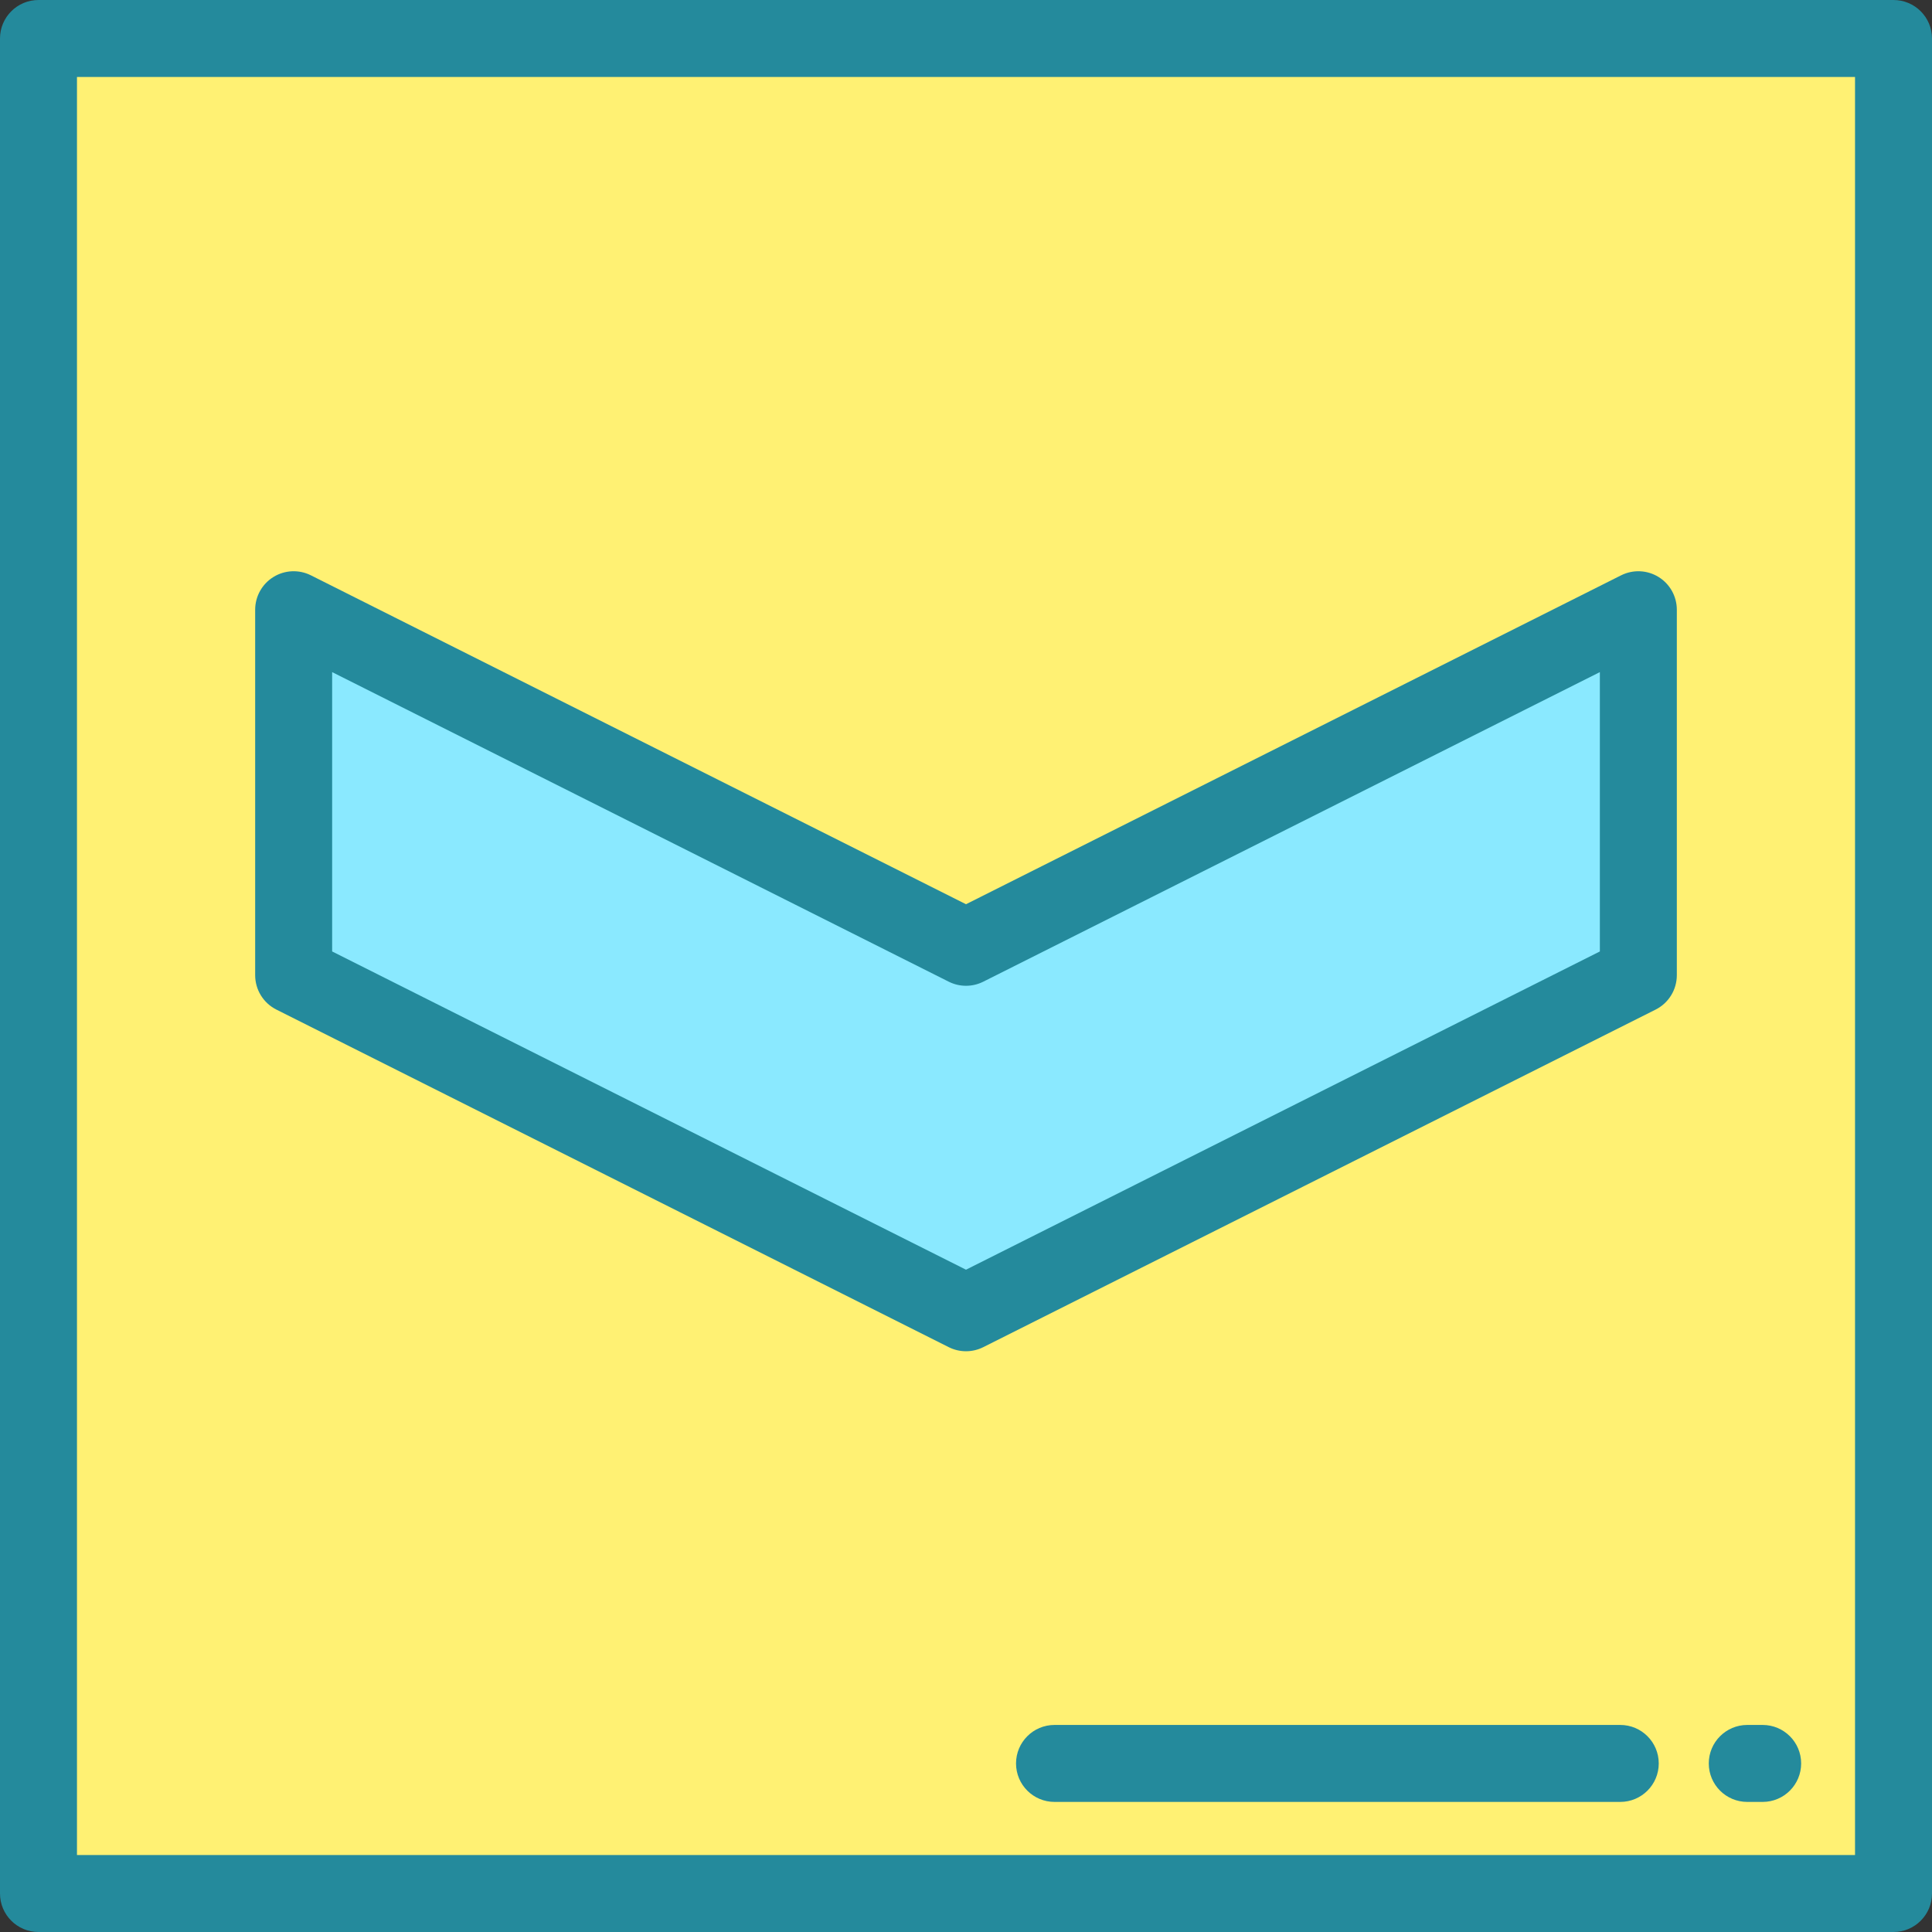
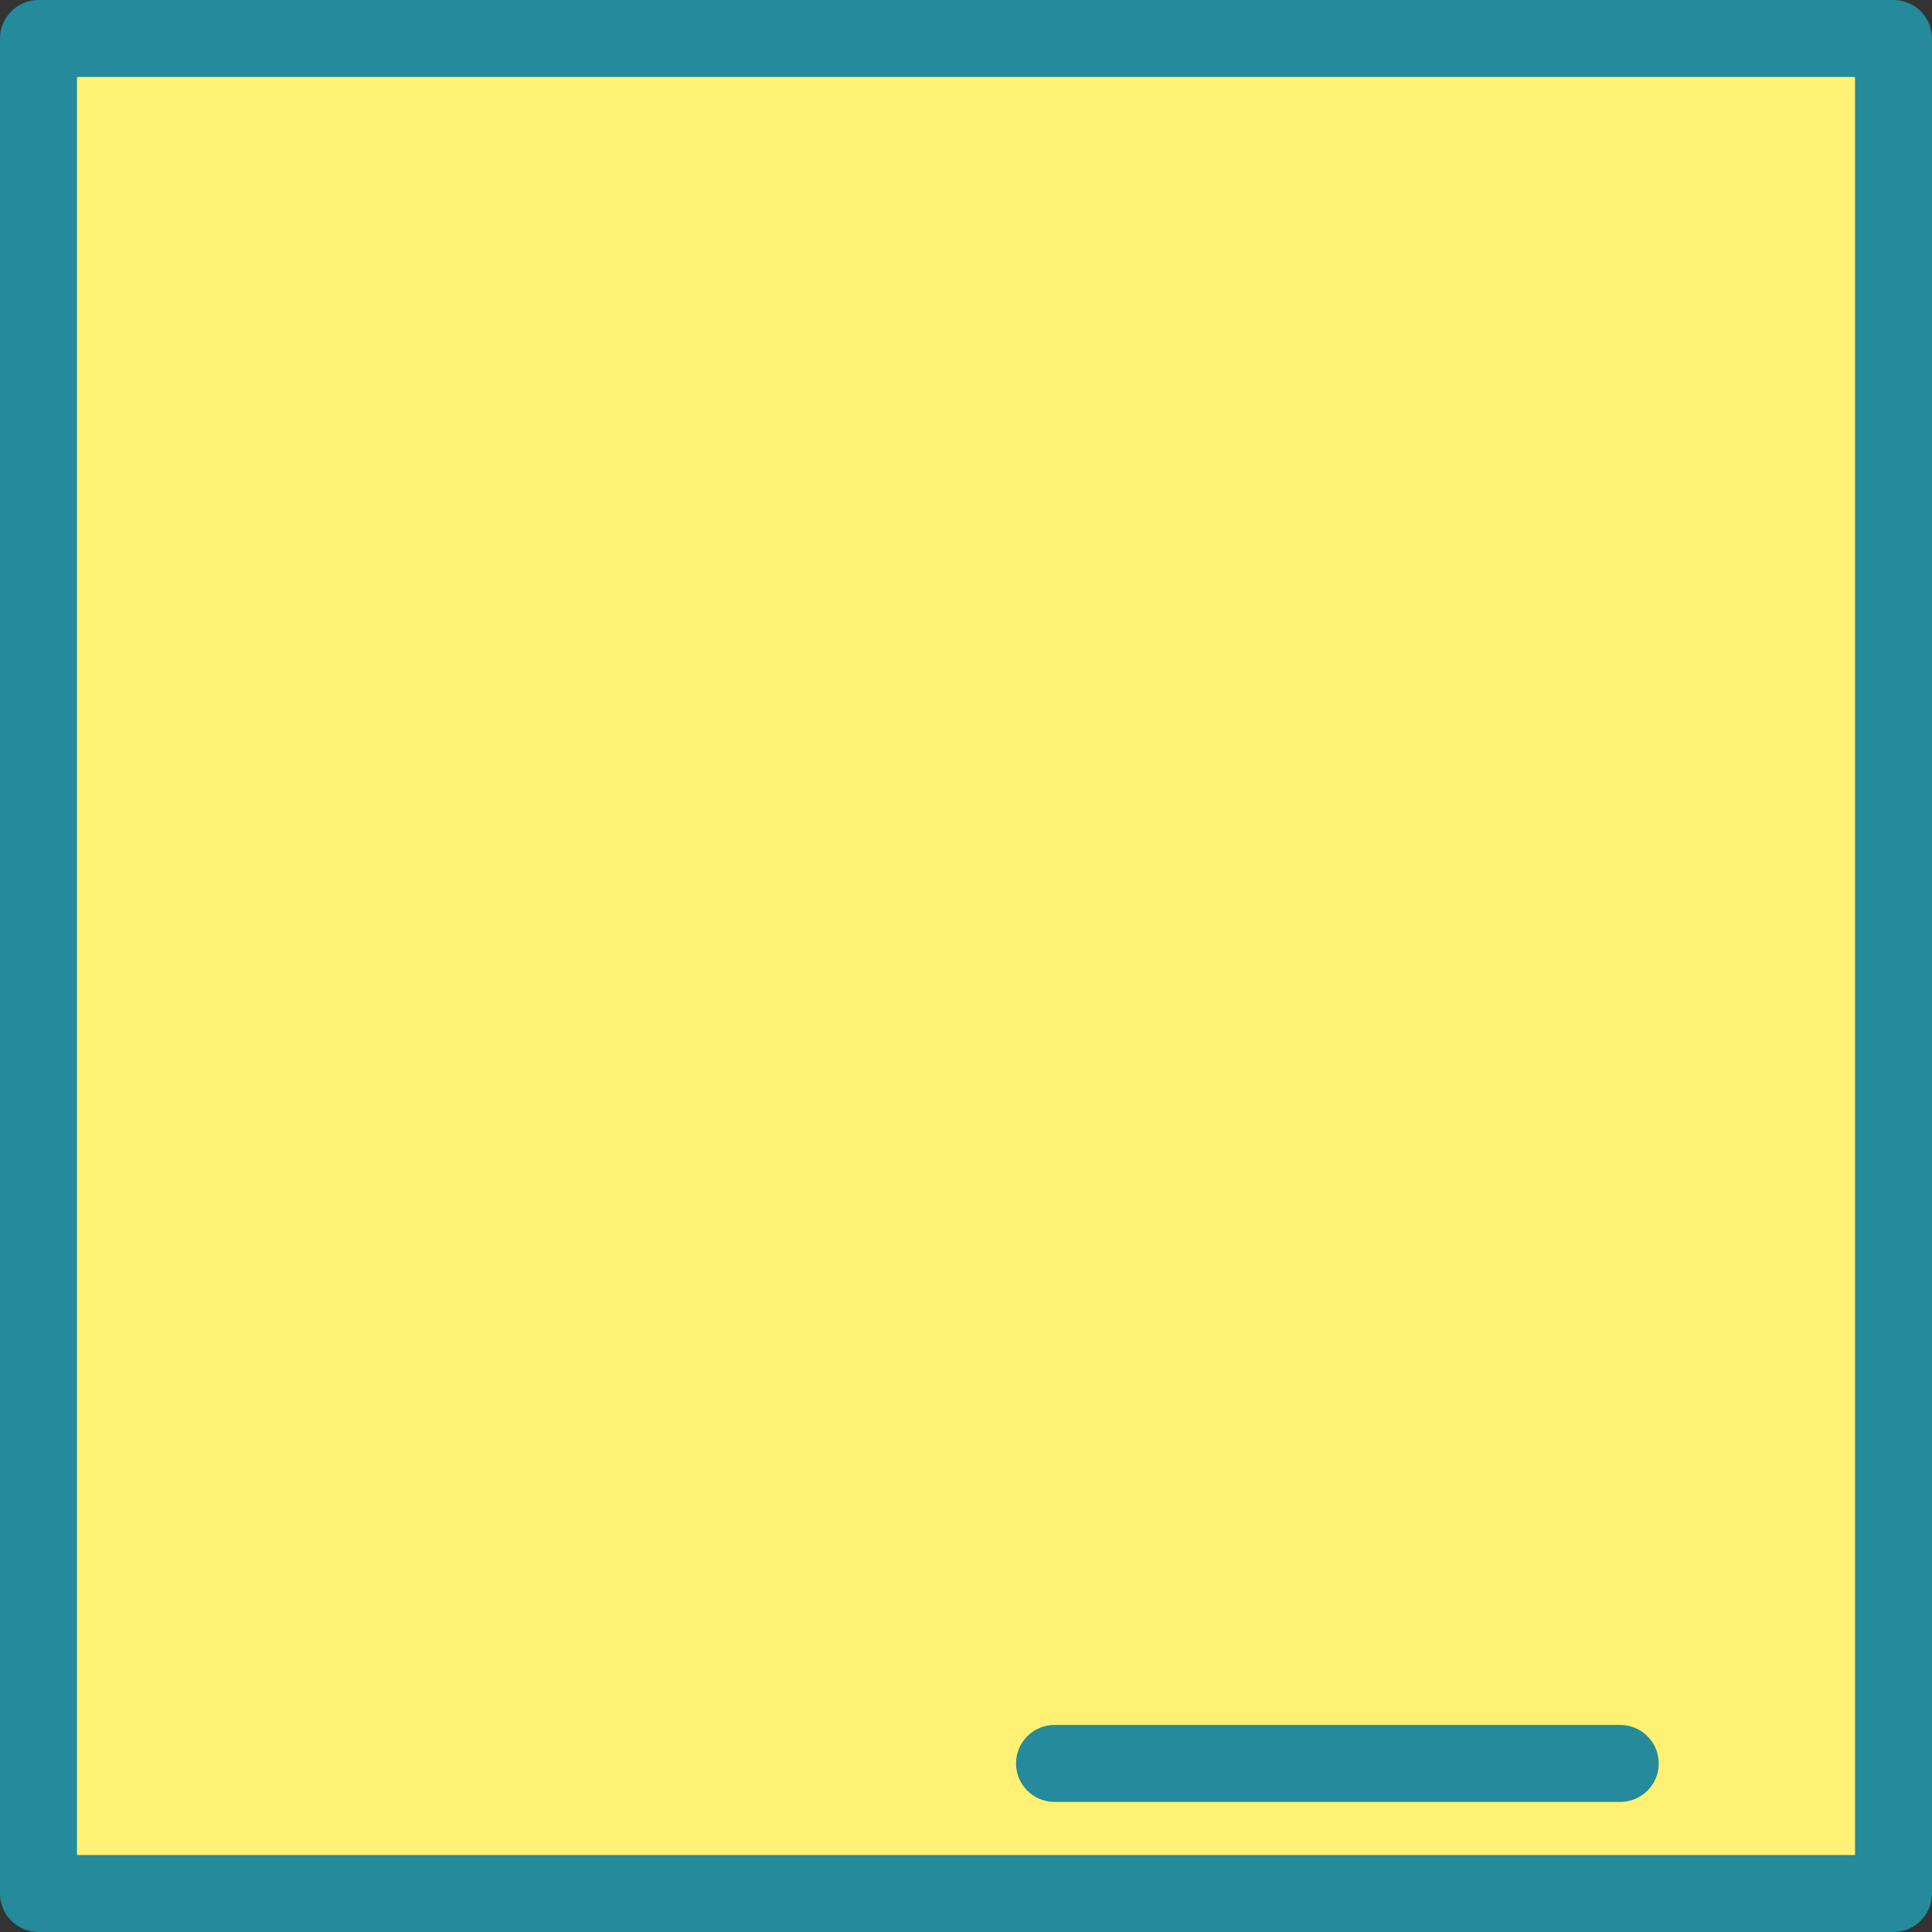
<svg xmlns="http://www.w3.org/2000/svg" version="1.1" id="Layer_1" viewBox="0 0 512 512" xml:space="preserve">
  <rect x="0" y="0" width="512" height="512" fill="#333333" stroke="none" />
  <rect x="10.199" y="10.199" style="fill:#FFF173;" width="491.602" height="491.602" />
  <path style="fill:#248A9C;" d="M501.801,512H10.199C4.567,512,0,507.433,0,501.801V10.199C0,4.567,4.567,0,10.199,0h491.602  C507.433,0,512,4.567,512,10.199v491.602C512,507.433,507.433,512,501.801,512z M20.398,491.602h471.203V20.398H20.398V491.602z" />
-   <polygon style="fill:#8AE9FF;" points="256,251.043 77.822,161.584 77.822,258.437 256,347.896 434.178,258.437 434.178,161.584 " />
  <g>
-     <path style="fill:#248A9C;" d="M256,358.095c-1.569,0-3.136-0.361-4.576-1.084l-178.179-89.46c-3.446-1.73-5.623-5.258-5.623-9.115   v-96.852c0-3.538,1.834-6.822,4.845-8.681c3.01-1.857,6.769-2.023,9.931-0.434L256,239.63l173.602-87.16   c3.164-1.587,6.92-1.424,9.931,0.434s4.845,5.142,4.845,8.681v96.852c0,3.856-2.177,7.384-5.623,9.115l-178.178,89.459   C259.136,357.733,257.569,358.095,256,358.095z M88.021,252.145L256,336.483l167.979-84.338v-74.027l-163.402,82.04   c-2.88,1.446-6.273,1.446-9.154,0l-163.401-82.04V252.145z" />
-     <path style="fill:#248A9C;" d="M467.124,477.527h-4.08c-5.632,0-10.199-4.567-10.199-10.199c0-5.632,4.567-10.199,10.199-10.199   h4.08c5.632,0,10.199,4.567,10.199,10.199C477.323,472.96,472.756,477.527,467.124,477.527z" />
    <path style="fill:#248A9C;" d="M429.386,477.527H279.458c-5.632,0-10.199-4.567-10.199-10.199c0-5.632,4.567-10.199,10.199-10.199   h149.928c5.632,0,10.199,4.567,10.199,10.199C439.586,472.96,435.018,477.527,429.386,477.527z" />
  </g>
</svg>